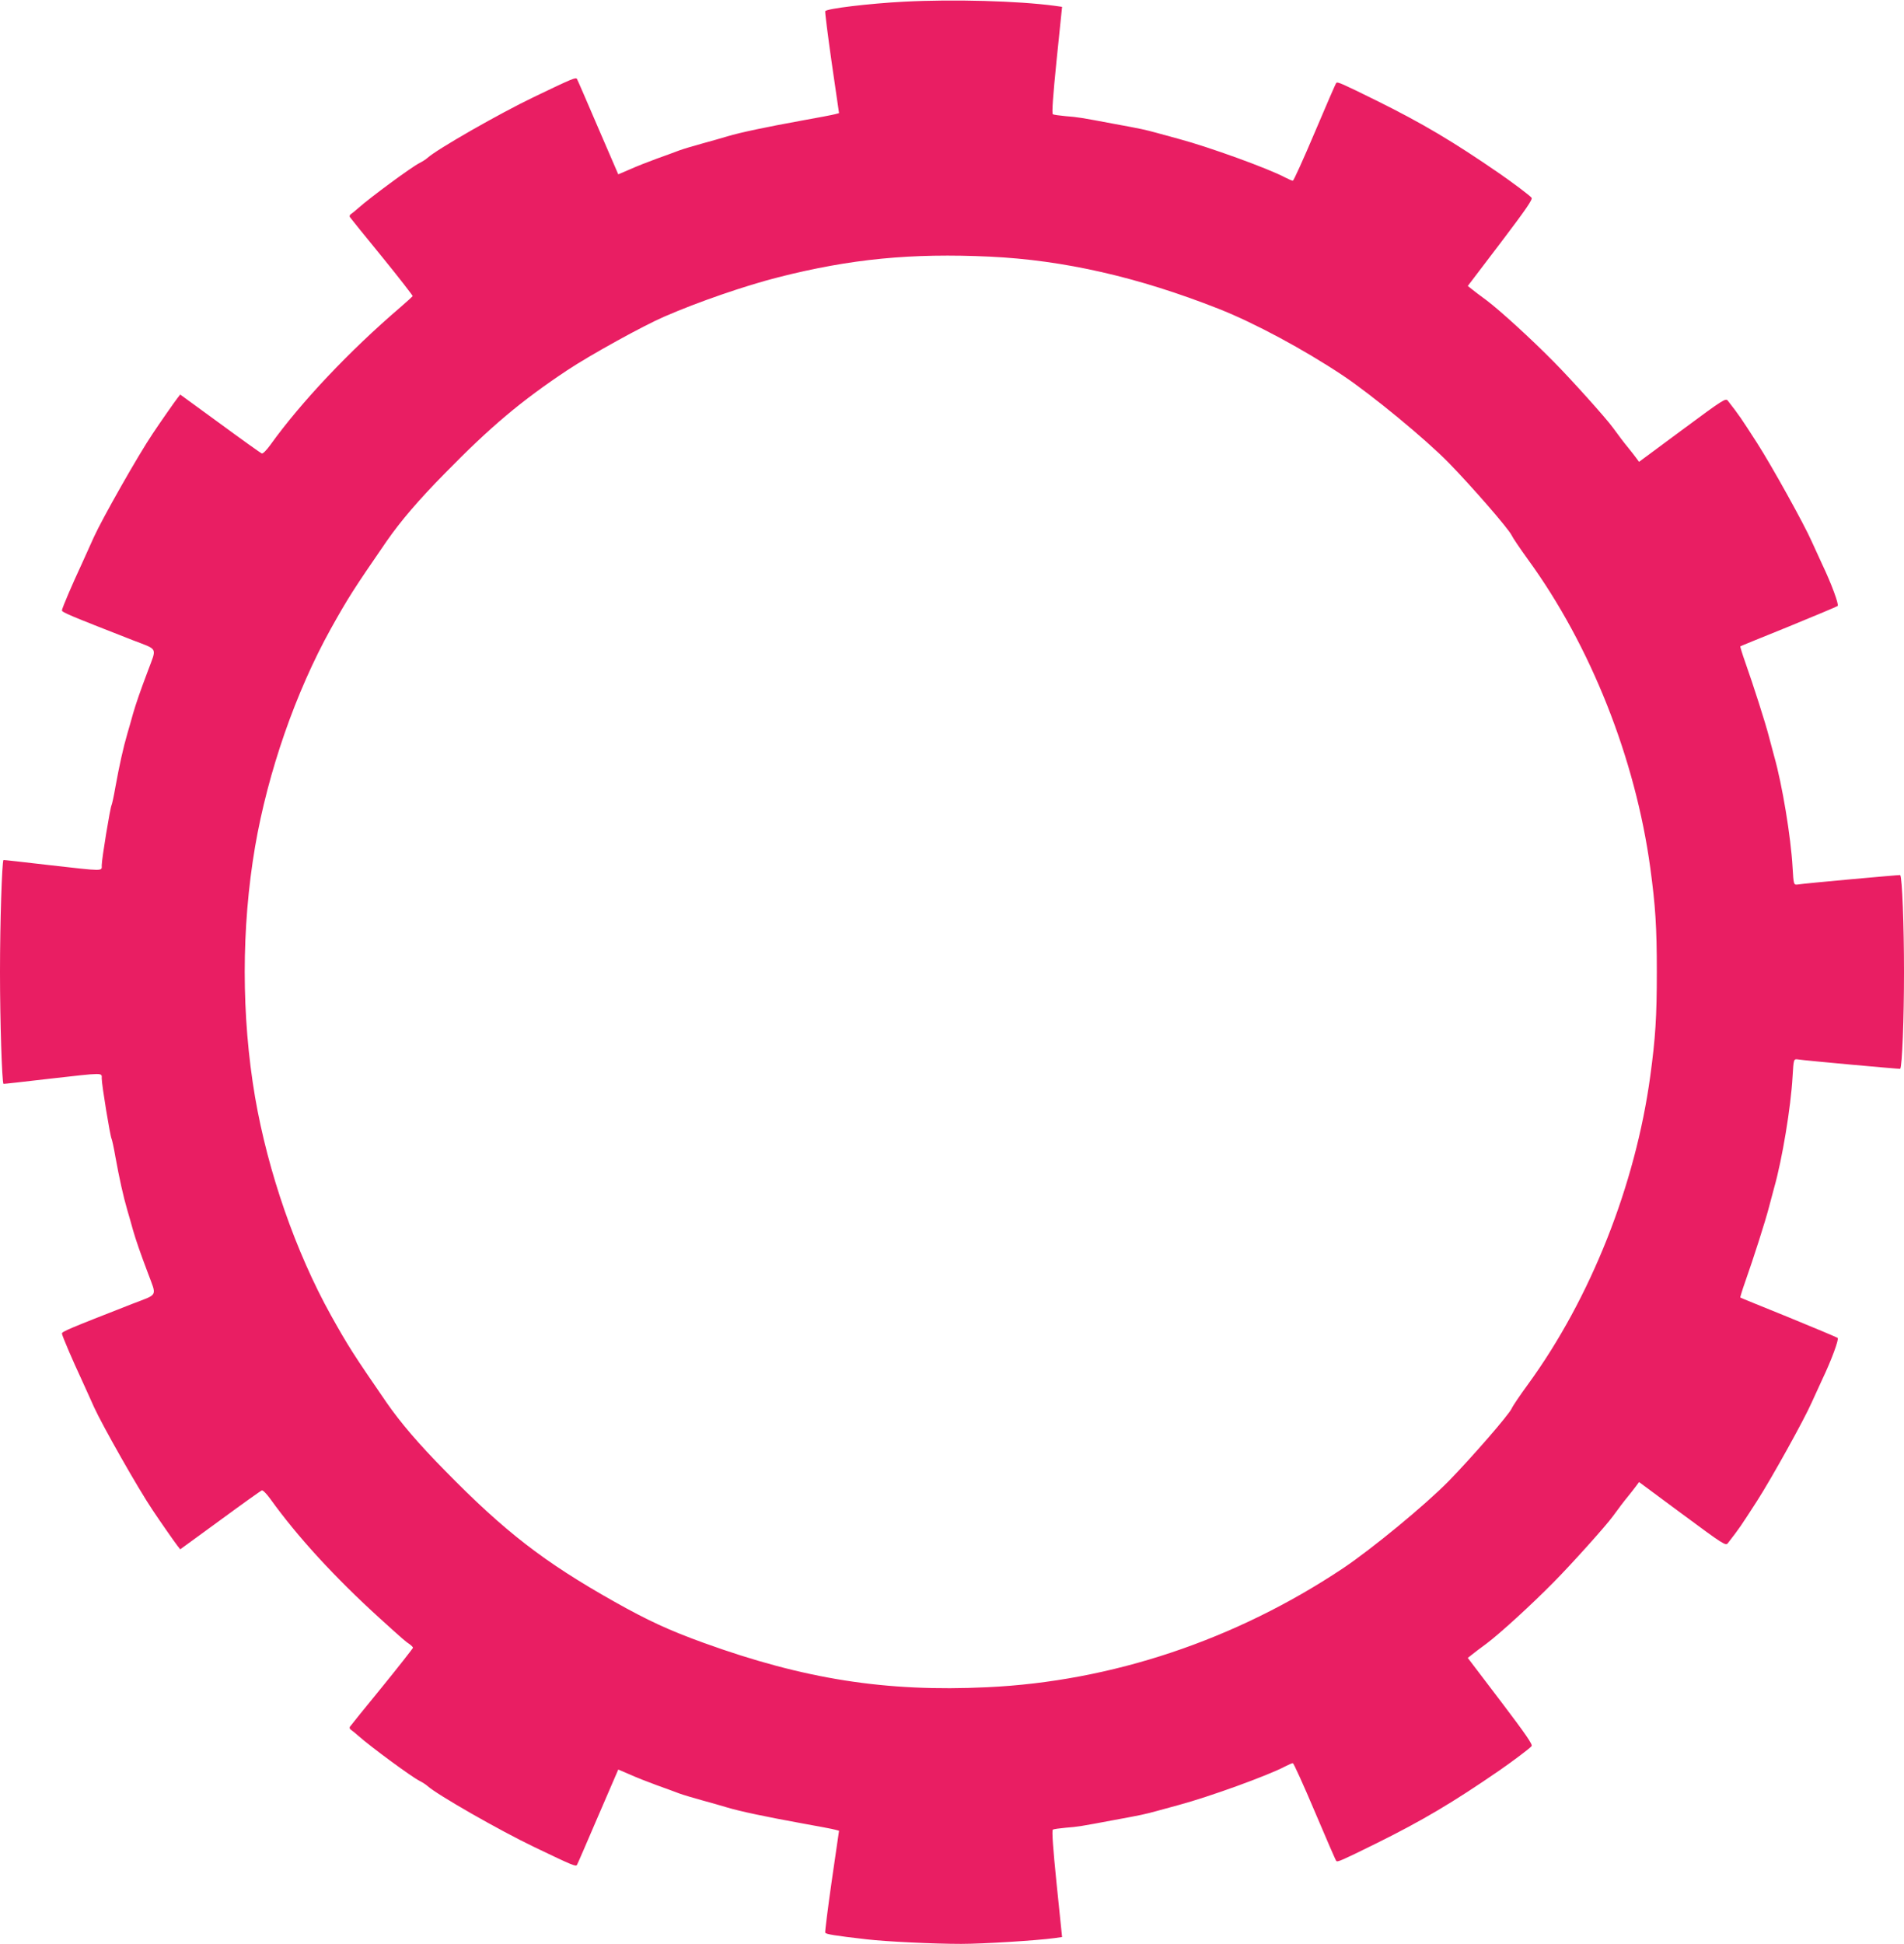
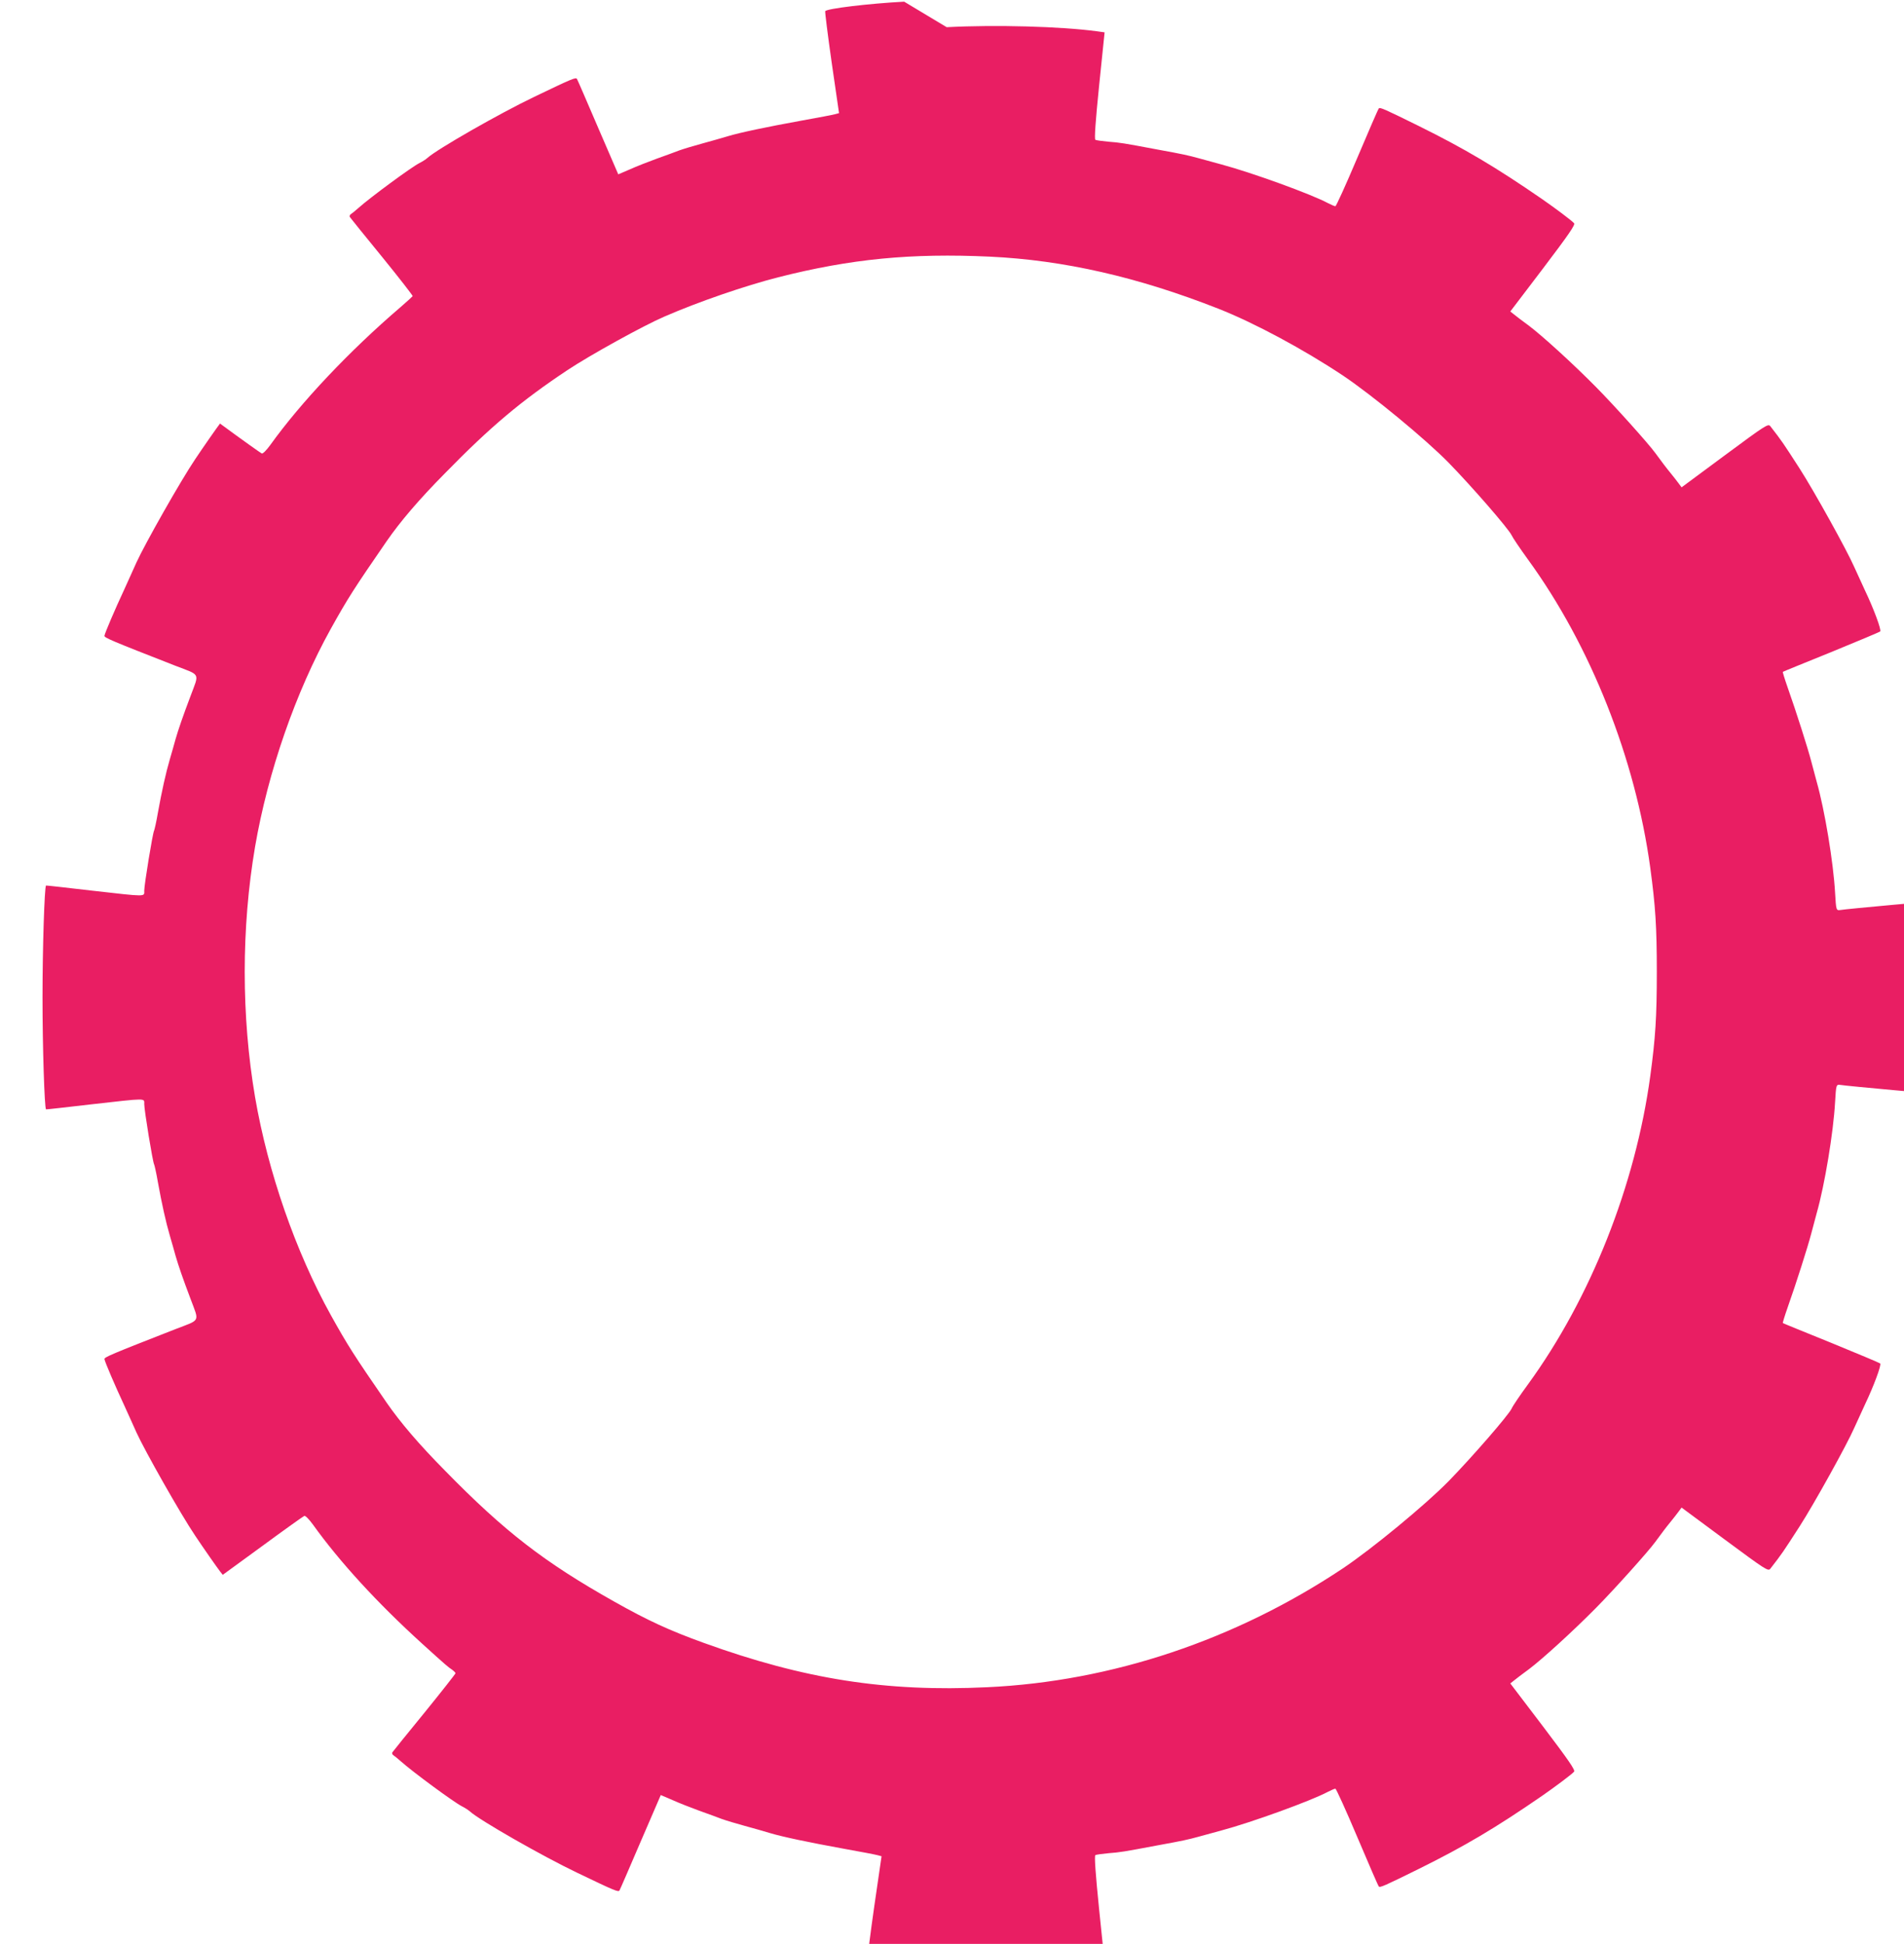
<svg xmlns="http://www.w3.org/2000/svg" version="1.0" width="1254pt" height="1280pt" viewBox="0 0 1254 1280" preserveAspectRatio="xMidYMid meet">
  <g transform="translate(0,1280) scale(0.1,-0.1)" fill="#e91e63" stroke="none">
-     <path d="M5955 12789 c-230 -12 -515 -46 -520 -63 -2 -6 17 -159 43 -341 l48 -330 -26 -7 c-14 -4 -113 -23 -220 -42 -236 -43 -403 -78 -490 -104 -36 -11 -110 -32 -165 -47 -55 -15 -122 -35 -150 -45 -27 -11 -95 -35 -150 -55 -55 -20 -134 -51 -176 -70 l-77 -33 -133 308 c-73 170 -135 314 -139 320 -8 12 -26 5 -280 -117 -230 -110 -641 -345 -705 -403 -11 -10 -35 -25 -53 -34 -53 -27 -321 -224 -402 -296 -19 -17 -41 -35 -49 -40 -7 -4 -10 -13 -7 -19 4 -6 99 -124 212 -262 113 -139 203 -255 202 -259 -2 -3 -39 -37 -83 -75 -333 -285 -653 -624 -854 -904 -26 -36 -50 -60 -57 -57 -7 3 -131 91 -275 197 l-262 191 -18 -23 c-21 -27 -113 -159 -163 -234 -96 -142 -333 -561 -387 -680 -12 -27 -48 -106 -79 -175 -63 -135 -128 -287 -132 -308 -3 -13 46 -33 465 -197 171 -66 160 -44 102 -200 -51 -135 -80 -219 -99 -285 -8 -30 -25 -89 -37 -130 -27 -92 -53 -210 -79 -353 -10 -59 -22 -112 -25 -118 -9 -14 -65 -356 -65 -396 0 -41 22 -41 -350 1 -162 19 -296 34 -297 33 -10 -12 -23 -409 -23 -737 0 -328 13 -725 23 -737 1 -1 135 14 297 33 372 42 350 42 350 2 0 -41 56 -383 65 -397 3 -6 15 -59 25 -118 26 -143 52 -261 79 -353 12 -41 29 -100 37 -130 19 -66 48 -150 99 -285 58 -156 69 -134 -102 -200 -419 -164 -468 -184 -465 -197 4 -21 69 -173 132 -308 31 -69 67 -147 79 -175 54 -119 291 -538 387 -680 50 -75 142 -207 163 -234 l18 -23 262 191 c144 106 268 194 275 197 7 3 31 -21 57 -57 178 -248 425 -517 719 -784 160 -145 171 -154 198 -172 12 -9 22 -19 22 -23 0 -4 -92 -121 -204 -259 -113 -138 -208 -256 -212 -262 -3 -6 0 -15 7 -19 8 -5 30 -23 49 -40 81 -72 349 -269 402 -296 18 -9 42 -24 53 -34 64 -58 475 -293 705 -403 254 -122 272 -129 280 -117 4 6 66 150 139 320 l133 308 77 -33 c42 -19 121 -50 176 -70 55 -20 123 -44 150 -55 28 -10 95 -30 150 -45 55 -15 129 -36 165 -47 87 -26 254 -61 490 -104 107 -19 206 -38 220 -42 l26 -7 -48 -330 c-26 -181 -45 -335 -43 -341 3 -10 62 -20 273 -44 127 -15 443 -30 622 -30 144 0 499 22 615 38 l50 7 -36 350 c-24 236 -32 352 -25 357 5 4 44 9 86 13 78 6 97 9 320 51 181 33 205 39 275 58 33 9 101 28 150 41 198 53 590 195 700 254 22 11 44 21 50 21 5 0 70 -143 144 -318 74 -174 137 -321 142 -326 8 -9 37 4 264 116 301 149 504 269 813 482 85 59 196 142 209 158 9 10 -35 74 -204 297 l-216 284 24 19 c13 11 58 45 99 75 89 67 293 253 441 403 118 119 347 374 391 435 44 60 70 95 103 135 17 21 39 49 50 64 l20 27 285 -211 c273 -202 286 -210 300 -191 77 99 82 107 193 279 95 148 311 537 359 647 20 44 52 114 71 155 56 117 110 261 100 270 -4 4 -150 65 -323 136 -173 70 -316 128 -318 130 -2 1 12 47 31 101 57 161 134 403 156 488 12 44 28 105 36 135 53 186 110 532 121 730 7 117 7 118 36 114 38 -7 671 -64 673 -62 13 18 25 330 25 638 0 308 -12 620 -25 638 -2 2 -635 -55 -673 -62 -29 -4 -29 -3 -36 114 -11 198 -68 544 -121 730 -8 30 -24 91 -36 135 -22 85 -99 327 -156 488 -19 54 -33 100 -31 101 2 2 145 60 318 130 173 71 319 132 323 136 10 9 -44 153 -100 270 -19 41 -51 111 -71 155 -48 110 -264 499 -359 647 -111 172 -116 180 -193 279 -14 19 -27 11 -300 -191 l-285 -211 -20 27 c-11 15 -33 43 -50 64 -33 40 -59 75 -103 135 -44 61 -273 316 -391 435 -148 150 -352 336 -441 403 -41 30 -86 64 -99 75 l-24 19 216 284 c169 223 213 287 204 297 -13 16 -124 99 -209 158 -309 213 -512 333 -813 482 -227 112 -256 125 -264 116 -5 -5 -68 -152 -142 -326 -74 -175 -139 -318 -144 -318 -6 0 -28 10 -50 21 -110 59 -502 201 -700 254 -49 13 -117 32 -150 41 -70 19 -94 25 -275 58 -223 42 -242 45 -320 51 -42 4 -81 9 -86 13 -7 5 1 121 25 357 l36 350 -50 7 c-239 32 -666 44 -990 27z m565 -1679 c486 -23 974 -134 1505 -343 236 -93 560 -267 820 -440 191 -128 542 -417 696 -574 155 -159 394 -434 415 -478 7 -16 56 -88 108 -160 412 -566 707 -1310 805 -2030 34 -251 43 -388 43 -685 0 -297 -9 -434 -43 -685 -98 -720 -393 -1464 -805 -2030 -52 -71 -101 -143 -108 -160 -21 -44 -260 -319 -415 -478 -154 -157 -505 -446 -696 -574 -708 -472 -1523 -745 -2343 -783 -668 -32 -1206 53 -1867 292 -227 82 -368 147 -590 272 -460 259 -721 460 -1115 863 -172 174 -292 315 -383 446 -217 315 -256 376 -368 577 -232 418 -414 942 -499 1435 -91 535 -91 1115 0 1650 85 493 267 1017 499 1435 112 201 151 262 368 577 91 131 211 272 383 446 303 310 504 478 806 679 150 100 504 295 639 353 225 98 534 204 750 259 480 122 877 160 1395 136z" />
+     <path d="M5955 12789 c-230 -12 -515 -46 -520 -63 -2 -6 17 -159 43 -341 l48 -330 -26 -7 c-14 -4 -113 -23 -220 -42 -236 -43 -403 -78 -490 -104 -36 -11 -110 -32 -165 -47 -55 -15 -122 -35 -150 -45 -27 -11 -95 -35 -150 -55 -55 -20 -134 -51 -176 -70 l-77 -33 -133 308 c-73 170 -135 314 -139 320 -8 12 -26 5 -280 -117 -230 -110 -641 -345 -705 -403 -11 -10 -35 -25 -53 -34 -53 -27 -321 -224 -402 -296 -19 -17 -41 -35 -49 -40 -7 -4 -10 -13 -7 -19 4 -6 99 -124 212 -262 113 -139 203 -255 202 -259 -2 -3 -39 -37 -83 -75 -333 -285 -653 -624 -854 -904 -26 -36 -50 -60 -57 -57 -7 3 -131 91 -275 197 c-21 -27 -113 -159 -163 -234 -96 -142 -333 -561 -387 -680 -12 -27 -48 -106 -79 -175 -63 -135 -128 -287 -132 -308 -3 -13 46 -33 465 -197 171 -66 160 -44 102 -200 -51 -135 -80 -219 -99 -285 -8 -30 -25 -89 -37 -130 -27 -92 -53 -210 -79 -353 -10 -59 -22 -112 -25 -118 -9 -14 -65 -356 -65 -396 0 -41 22 -41 -350 1 -162 19 -296 34 -297 33 -10 -12 -23 -409 -23 -737 0 -328 13 -725 23 -737 1 -1 135 14 297 33 372 42 350 42 350 2 0 -41 56 -383 65 -397 3 -6 15 -59 25 -118 26 -143 52 -261 79 -353 12 -41 29 -100 37 -130 19 -66 48 -150 99 -285 58 -156 69 -134 -102 -200 -419 -164 -468 -184 -465 -197 4 -21 69 -173 132 -308 31 -69 67 -147 79 -175 54 -119 291 -538 387 -680 50 -75 142 -207 163 -234 l18 -23 262 191 c144 106 268 194 275 197 7 3 31 -21 57 -57 178 -248 425 -517 719 -784 160 -145 171 -154 198 -172 12 -9 22 -19 22 -23 0 -4 -92 -121 -204 -259 -113 -138 -208 -256 -212 -262 -3 -6 0 -15 7 -19 8 -5 30 -23 49 -40 81 -72 349 -269 402 -296 18 -9 42 -24 53 -34 64 -58 475 -293 705 -403 254 -122 272 -129 280 -117 4 6 66 150 139 320 l133 308 77 -33 c42 -19 121 -50 176 -70 55 -20 123 -44 150 -55 28 -10 95 -30 150 -45 55 -15 129 -36 165 -47 87 -26 254 -61 490 -104 107 -19 206 -38 220 -42 l26 -7 -48 -330 c-26 -181 -45 -335 -43 -341 3 -10 62 -20 273 -44 127 -15 443 -30 622 -30 144 0 499 22 615 38 l50 7 -36 350 c-24 236 -32 352 -25 357 5 4 44 9 86 13 78 6 97 9 320 51 181 33 205 39 275 58 33 9 101 28 150 41 198 53 590 195 700 254 22 11 44 21 50 21 5 0 70 -143 144 -318 74 -174 137 -321 142 -326 8 -9 37 4 264 116 301 149 504 269 813 482 85 59 196 142 209 158 9 10 -35 74 -204 297 l-216 284 24 19 c13 11 58 45 99 75 89 67 293 253 441 403 118 119 347 374 391 435 44 60 70 95 103 135 17 21 39 49 50 64 l20 27 285 -211 c273 -202 286 -210 300 -191 77 99 82 107 193 279 95 148 311 537 359 647 20 44 52 114 71 155 56 117 110 261 100 270 -4 4 -150 65 -323 136 -173 70 -316 128 -318 130 -2 1 12 47 31 101 57 161 134 403 156 488 12 44 28 105 36 135 53 186 110 532 121 730 7 117 7 118 36 114 38 -7 671 -64 673 -62 13 18 25 330 25 638 0 308 -12 620 -25 638 -2 2 -635 -55 -673 -62 -29 -4 -29 -3 -36 114 -11 198 -68 544 -121 730 -8 30 -24 91 -36 135 -22 85 -99 327 -156 488 -19 54 -33 100 -31 101 2 2 145 60 318 130 173 71 319 132 323 136 10 9 -44 153 -100 270 -19 41 -51 111 -71 155 -48 110 -264 499 -359 647 -111 172 -116 180 -193 279 -14 19 -27 11 -300 -191 l-285 -211 -20 27 c-11 15 -33 43 -50 64 -33 40 -59 75 -103 135 -44 61 -273 316 -391 435 -148 150 -352 336 -441 403 -41 30 -86 64 -99 75 l-24 19 216 284 c169 223 213 287 204 297 -13 16 -124 99 -209 158 -309 213 -512 333 -813 482 -227 112 -256 125 -264 116 -5 -5 -68 -152 -142 -326 -74 -175 -139 -318 -144 -318 -6 0 -28 10 -50 21 -110 59 -502 201 -700 254 -49 13 -117 32 -150 41 -70 19 -94 25 -275 58 -223 42 -242 45 -320 51 -42 4 -81 9 -86 13 -7 5 1 121 25 357 l36 350 -50 7 c-239 32 -666 44 -990 27z m565 -1679 c486 -23 974 -134 1505 -343 236 -93 560 -267 820 -440 191 -128 542 -417 696 -574 155 -159 394 -434 415 -478 7 -16 56 -88 108 -160 412 -566 707 -1310 805 -2030 34 -251 43 -388 43 -685 0 -297 -9 -434 -43 -685 -98 -720 -393 -1464 -805 -2030 -52 -71 -101 -143 -108 -160 -21 -44 -260 -319 -415 -478 -154 -157 -505 -446 -696 -574 -708 -472 -1523 -745 -2343 -783 -668 -32 -1206 53 -1867 292 -227 82 -368 147 -590 272 -460 259 -721 460 -1115 863 -172 174 -292 315 -383 446 -217 315 -256 376 -368 577 -232 418 -414 942 -499 1435 -91 535 -91 1115 0 1650 85 493 267 1017 499 1435 112 201 151 262 368 577 91 131 211 272 383 446 303 310 504 478 806 679 150 100 504 295 639 353 225 98 534 204 750 259 480 122 877 160 1395 136z" />
  </g>
</svg>